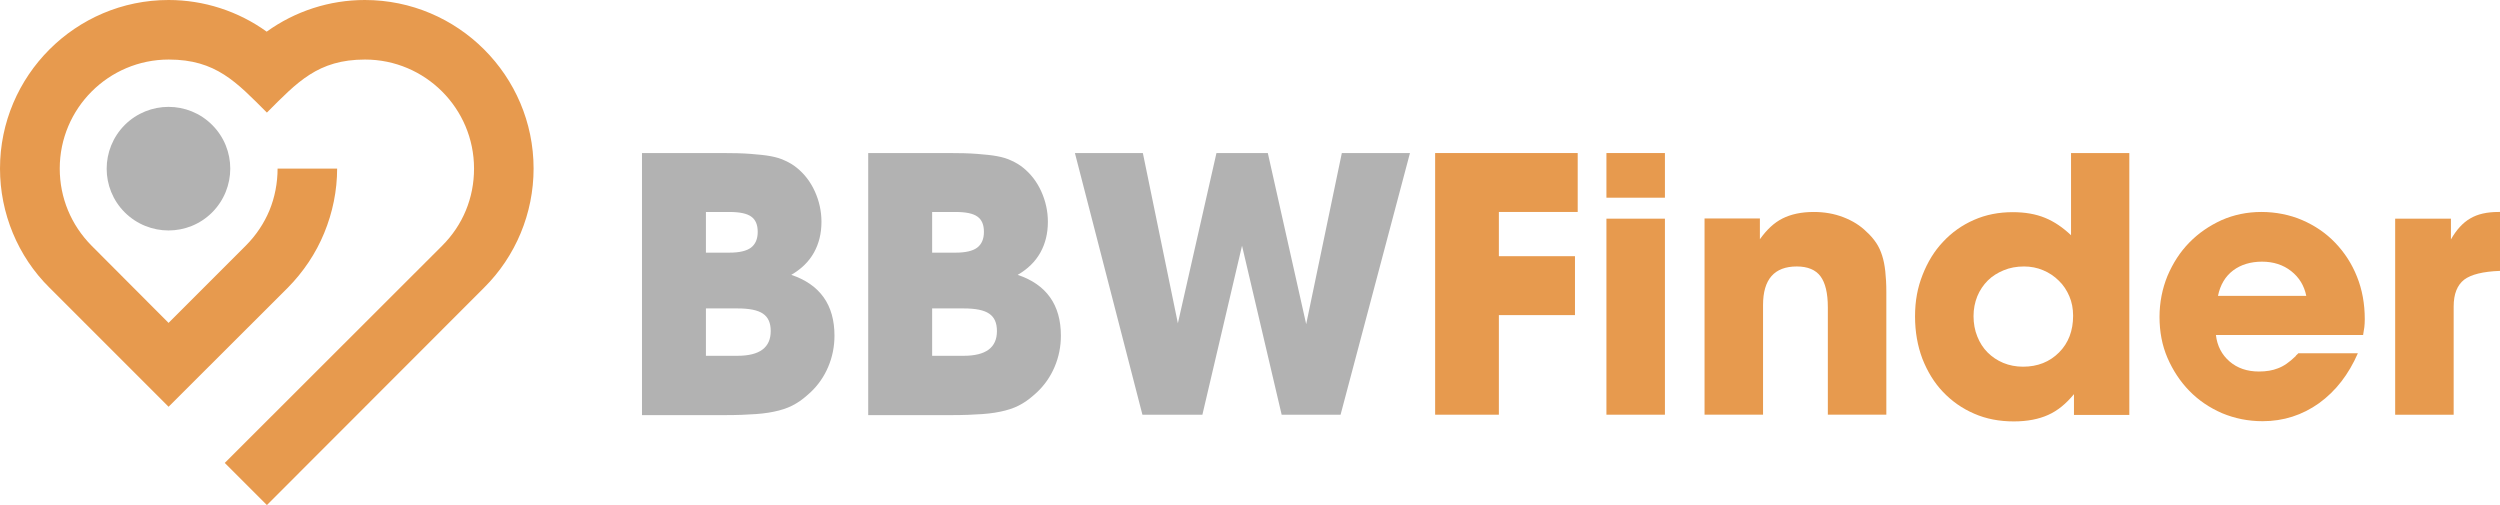
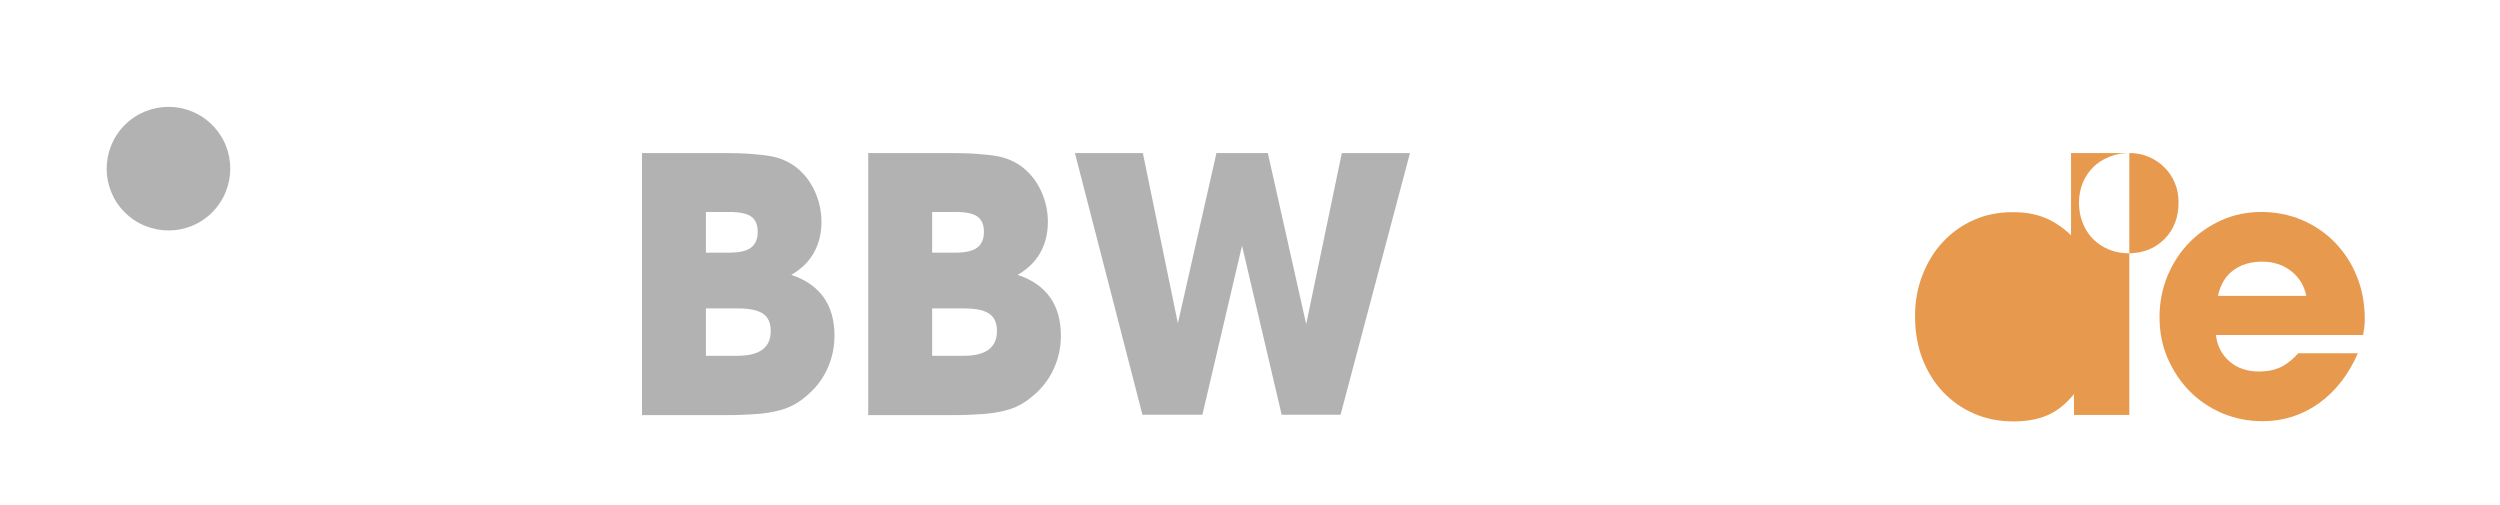
<svg xmlns="http://www.w3.org/2000/svg" id="Layer_2" viewBox="0 0 1852.68 374.3">
  <defs>
    <style>.cls-1{fill:#e79a4e;}.cls-2,.cls-3{fill:#b2b2b2;}.cls-3{fill-rule:evenodd;}</style>
  </defs>
  <g id="Layer_1-2">
    <g id="Ebene_3">
-       <path class="cls-1" d="m166.56,343.07l161.12-160.97c15.38-15.38,23.62-35.43,23.62-57.18,0-44.59-36.2-80.79-80.79-80.79-34.96,0-50.19,16.78-72.72,39.31-22.53-22.53-37.76-39.31-72.72-39.31-44.59,0-80.79,36.2-80.79,80.79,0,21.6,8.39,41.8,23.62,57.18l57.02,57.18,57.18-57.18c7.77-7.77,13.67-16.78,17.56-26.1,4.04-9.79,6.06-20.51,6.06-31.07h44.13c0,16.16-3.26,32.47-9.63,47.86-6.06,14.76-15.23,28.59-27.04,40.55l-88.25,88.1-88.25-88.25C13.21,190.02,0,158.02,0,124.92,0,56.09,56.09,0,124.92,0c26.1,0,51.58,8.23,72.72,23.46C218.77,8.23,244.25,0,270.35,0c68.99,0,125.08,56.09,125.08,124.92,0,33.09-13.21,64.95-36.67,88.25l-160.97,161.12-31.23-31.23Z" />
      <path class="cls-3" d="m157.24,92.6c17.87,17.87,17.87,46.77,0,64.79-17.87,17.87-46.77,17.87-64.79,0-17.87-17.87-17.87-46.77,0-64.79,18.02-17.87,46.92-17.87,64.79,0h0Z" />
      <path class="cls-2" d="m475.76,307.33V113.42h59.51c8.08,0,15.07.16,20.98.62,5.75.47,10.88.93,14.92,1.71,4.2.78,7.77,1.86,10.88,3.42,3.11,1.4,5.9,3.11,8.39,5.13,5.59,4.51,10.1,10.25,13.36,17.4,3.26,7.15,4.97,14.76,4.97,22.68,0,8.55-1.86,16.16-5.59,22.84-3.73,6.68-9.32,12.12-16.78,16.47,21.29,7.15,32.01,22.22,32.01,45.06,0,8.08-1.55,15.85-4.66,23.15s-7.46,13.52-13.05,18.8c-3.73,3.42-7.3,6.37-10.88,8.39-3.57,2.18-7.77,3.88-12.59,5.13s-10.41,2.18-16.94,2.64c-6.37.47-14.14.78-23.31.78h-61.22v-.31Zm47.39-120.1h17.4c7.3,0,12.74-1.24,16-3.73,3.26-2.49,4.97-6.37,4.97-11.65s-1.55-9.01-4.82-11.34-8.55-3.42-16.16-3.42h-17.4v30.14Zm0,76.44h23.31c16.47,0,24.7-6.06,24.7-18.33,0-6.06-1.86-10.25-5.75-12.9s-10.1-3.88-18.96-3.88h-23.31v35.11h0Z" />
      <path class="cls-2" d="m643.4,307.33V113.42h59.66c8.08,0,15.07.16,20.98.62,5.75.47,10.88.93,14.92,1.71,4.2.78,7.77,1.86,10.88,3.42,3.11,1.4,5.9,3.11,8.39,5.13,5.59,4.51,10.1,10.25,13.36,17.4,3.26,7.15,4.97,14.76,4.97,22.68,0,8.55-1.86,16.16-5.59,22.84-3.73,6.68-9.32,12.12-16.78,16.47,21.29,7.15,32.01,22.22,32.01,45.06,0,8.08-1.55,15.85-4.66,23.15s-7.46,13.52-13.05,18.8c-3.73,3.42-7.3,6.37-10.88,8.39-3.57,2.18-7.77,3.88-12.59,5.13s-10.41,2.18-16.94,2.64c-6.37.47-14.14.78-23.31.78h-61.37v-.31Zm47.39-120.1h17.4c7.3,0,12.74-1.24,16-3.73,3.26-2.49,4.97-6.37,4.97-11.65s-1.55-9.01-4.82-11.34-8.55-3.42-16.16-3.42h-17.4v30.14Zm0,76.44h23.31c16.47,0,24.7-6.06,24.7-18.33,0-6.06-1.86-10.25-5.75-12.9s-10.1-3.88-18.96-3.88h-23.31v35.11h0Z" />
      <path class="cls-2" d="m796.6,113.42h50.34l25.95,126.16,28.59-126.16h38.07l28.43,126.79,26.41-126.79h50.5l-51.43,193.91h-43.66l-29.37-125.23-29.37,125.23h-44.44l-50.03-193.91Z" />
-       <path class="cls-1" d="m1063.54,307.33V113.42h105.65v43.66h-58.42v32.78h56.4v43.66h-56.4v73.8h-47.23Z" />
-       <path class="cls-1" d="m1233.83,113.42v33.09h-43.35v-33.09h43.35Zm0,48.63v145.27h-43.35v-145.27h43.35Z" />
-       <path class="cls-1" d="m1263.19,307.33v-145.43h41.02v15.38c5.13-7.15,10.57-12.27,16.78-15.38s13.83-4.82,23.15-4.82c7.77,0,15.07,1.24,21.91,3.88,6.84,2.64,12.59,6.21,17.25,10.88,2.95,2.64,5.28,5.44,7.15,8.23,1.86,2.8,3.26,5.9,4.35,9.32s1.86,7.3,2.33,11.65.78,9.48.78,15.23v91.05h-43.35v-79.55c0-10.57-1.86-18.18-5.44-23s-9.48-7.3-17.56-7.3c-16.63,0-25.02,9.48-25.02,28.59v81.26h-43.35Z" />
-       <path class="cls-1" d="m1577.98,113.42v194.06h-41.02v-15.38c-5.9,7.15-12.12,12.27-19.11,15.38-6.84,3.11-15.38,4.82-25.48,4.82-10.72,0-20.51-1.86-29.37-5.75-9.01-3.88-16.63-9.32-23.15-16.16s-11.5-15.07-15.23-24.55c-3.57-9.48-5.44-19.89-5.44-31.39s1.86-21.29,5.59-30.76c3.73-9.48,8.7-17.71,15.23-24.55,6.37-6.84,13.98-12.27,22.84-16.16s18.33-5.75,28.74-5.75c9.17,0,17.09,1.4,23.93,4.2,6.84,2.8,13.21,7.15,19.27,12.9v-60.91h43.19Zm-78.15,84.06c-5.44,0-10.41.93-14.92,2.8-4.51,1.86-8.55,4.35-11.81,7.61-3.26,3.26-5.9,7.15-7.77,11.65-1.86,4.66-2.8,9.48-2.8,14.76s.93,10.57,2.8,15.07c1.86,4.66,4.35,8.55,7.61,11.81,3.26,3.26,7.15,5.9,11.65,7.77s9.48,2.8,14.61,2.8c10.88,0,19.73-3.57,26.72-10.57,6.99-6.99,10.41-16.16,10.41-27.19,0-5.28-.93-10.1-2.8-14.45s-4.35-8.23-7.77-11.5c-3.26-3.26-7.15-5.9-11.65-7.77-4.35-1.86-9.17-2.8-14.29-2.8Z" />
+       <path class="cls-1" d="m1577.98,113.42v194.06h-41.02v-15.38c-5.9,7.15-12.12,12.27-19.11,15.38-6.84,3.11-15.38,4.82-25.48,4.82-10.72,0-20.51-1.86-29.37-5.75-9.01-3.88-16.63-9.32-23.15-16.16s-11.5-15.07-15.23-24.55c-3.57-9.48-5.44-19.89-5.44-31.39s1.86-21.29,5.59-30.76c3.73-9.48,8.7-17.71,15.23-24.55,6.37-6.84,13.98-12.27,22.84-16.16s18.33-5.75,28.74-5.75c9.17,0,17.09,1.4,23.93,4.2,6.84,2.8,13.21,7.15,19.27,12.9v-60.91h43.19Zc-5.44,0-10.41.93-14.92,2.8-4.51,1.86-8.55,4.35-11.81,7.61-3.26,3.26-5.9,7.15-7.77,11.65-1.86,4.66-2.8,9.48-2.8,14.76s.93,10.57,2.8,15.07c1.86,4.66,4.35,8.55,7.61,11.81,3.26,3.26,7.15,5.9,11.65,7.77s9.48,2.8,14.61,2.8c10.88,0,19.73-3.57,26.72-10.57,6.99-6.99,10.41-16.16,10.41-27.19,0-5.28-.93-10.1-2.8-14.45s-4.35-8.23-7.77-11.5c-3.26-3.26-7.15-5.9-11.65-7.77-4.35-1.86-9.17-2.8-14.29-2.8Z" />
      <path class="cls-1" d="m1701.19,263.98c.16-.31.47-.78.93-1.09.31-.31.78-.62,1.09-1.09h44.13c-6.84,15.69-16.31,27.97-28.74,36.98-12.43,8.86-26.41,13.36-41.8,13.36-10.72,0-20.66-2.02-29.99-5.9-9.32-4.04-17.4-9.48-24.24-16.47s-12.27-15.23-16.31-24.55c-4.04-9.32-5.9-19.58-5.9-30.3s2.02-20.98,5.9-30.45c4.04-9.48,9.32-17.71,16.16-24.7,6.84-6.99,14.76-12.43,23.93-16.63,9.17-4.04,19.11-6.06,29.52-6.06s20.98,2.02,30.3,6.06,17.56,9.63,24.39,16.78c6.84,7.15,12.27,15.38,16.16,25.17,3.88,9.63,5.75,20.2,5.75,31.39,0,2.49-.16,4.51-.31,5.9-.16,1.4-.47,3.42-.93,5.9h-109.07c.93,8.08,4.35,14.61,10.1,19.58,5.75,4.97,13.05,7.46,21.75,7.46,5.44,0,10.1-.78,13.98-2.33,4.35-1.55,8.55-4.51,13.21-9.01Zm7.92-44.75c-1.55-7.61-5.28-13.67-11.19-18.33-5.9-4.66-13.21-6.99-21.6-6.99s-15.69,2.18-21.44,6.53c-5.75,4.35-9.48,10.57-11.19,18.8h65.41Z" />
-       <path class="cls-1" d="m1774.99,307.33v-145.27h41.33v15.38c4.04-7.15,8.86-12.43,14.29-15.54,5.44-3.26,12.43-4.82,20.98-4.82h1.09v43.66c-12.59.47-21.44,2.64-26.57,6.53-5.13,4.04-7.77,10.57-7.77,19.89v80.17h-43.35Z" />
    </g>
  </g>
</svg>